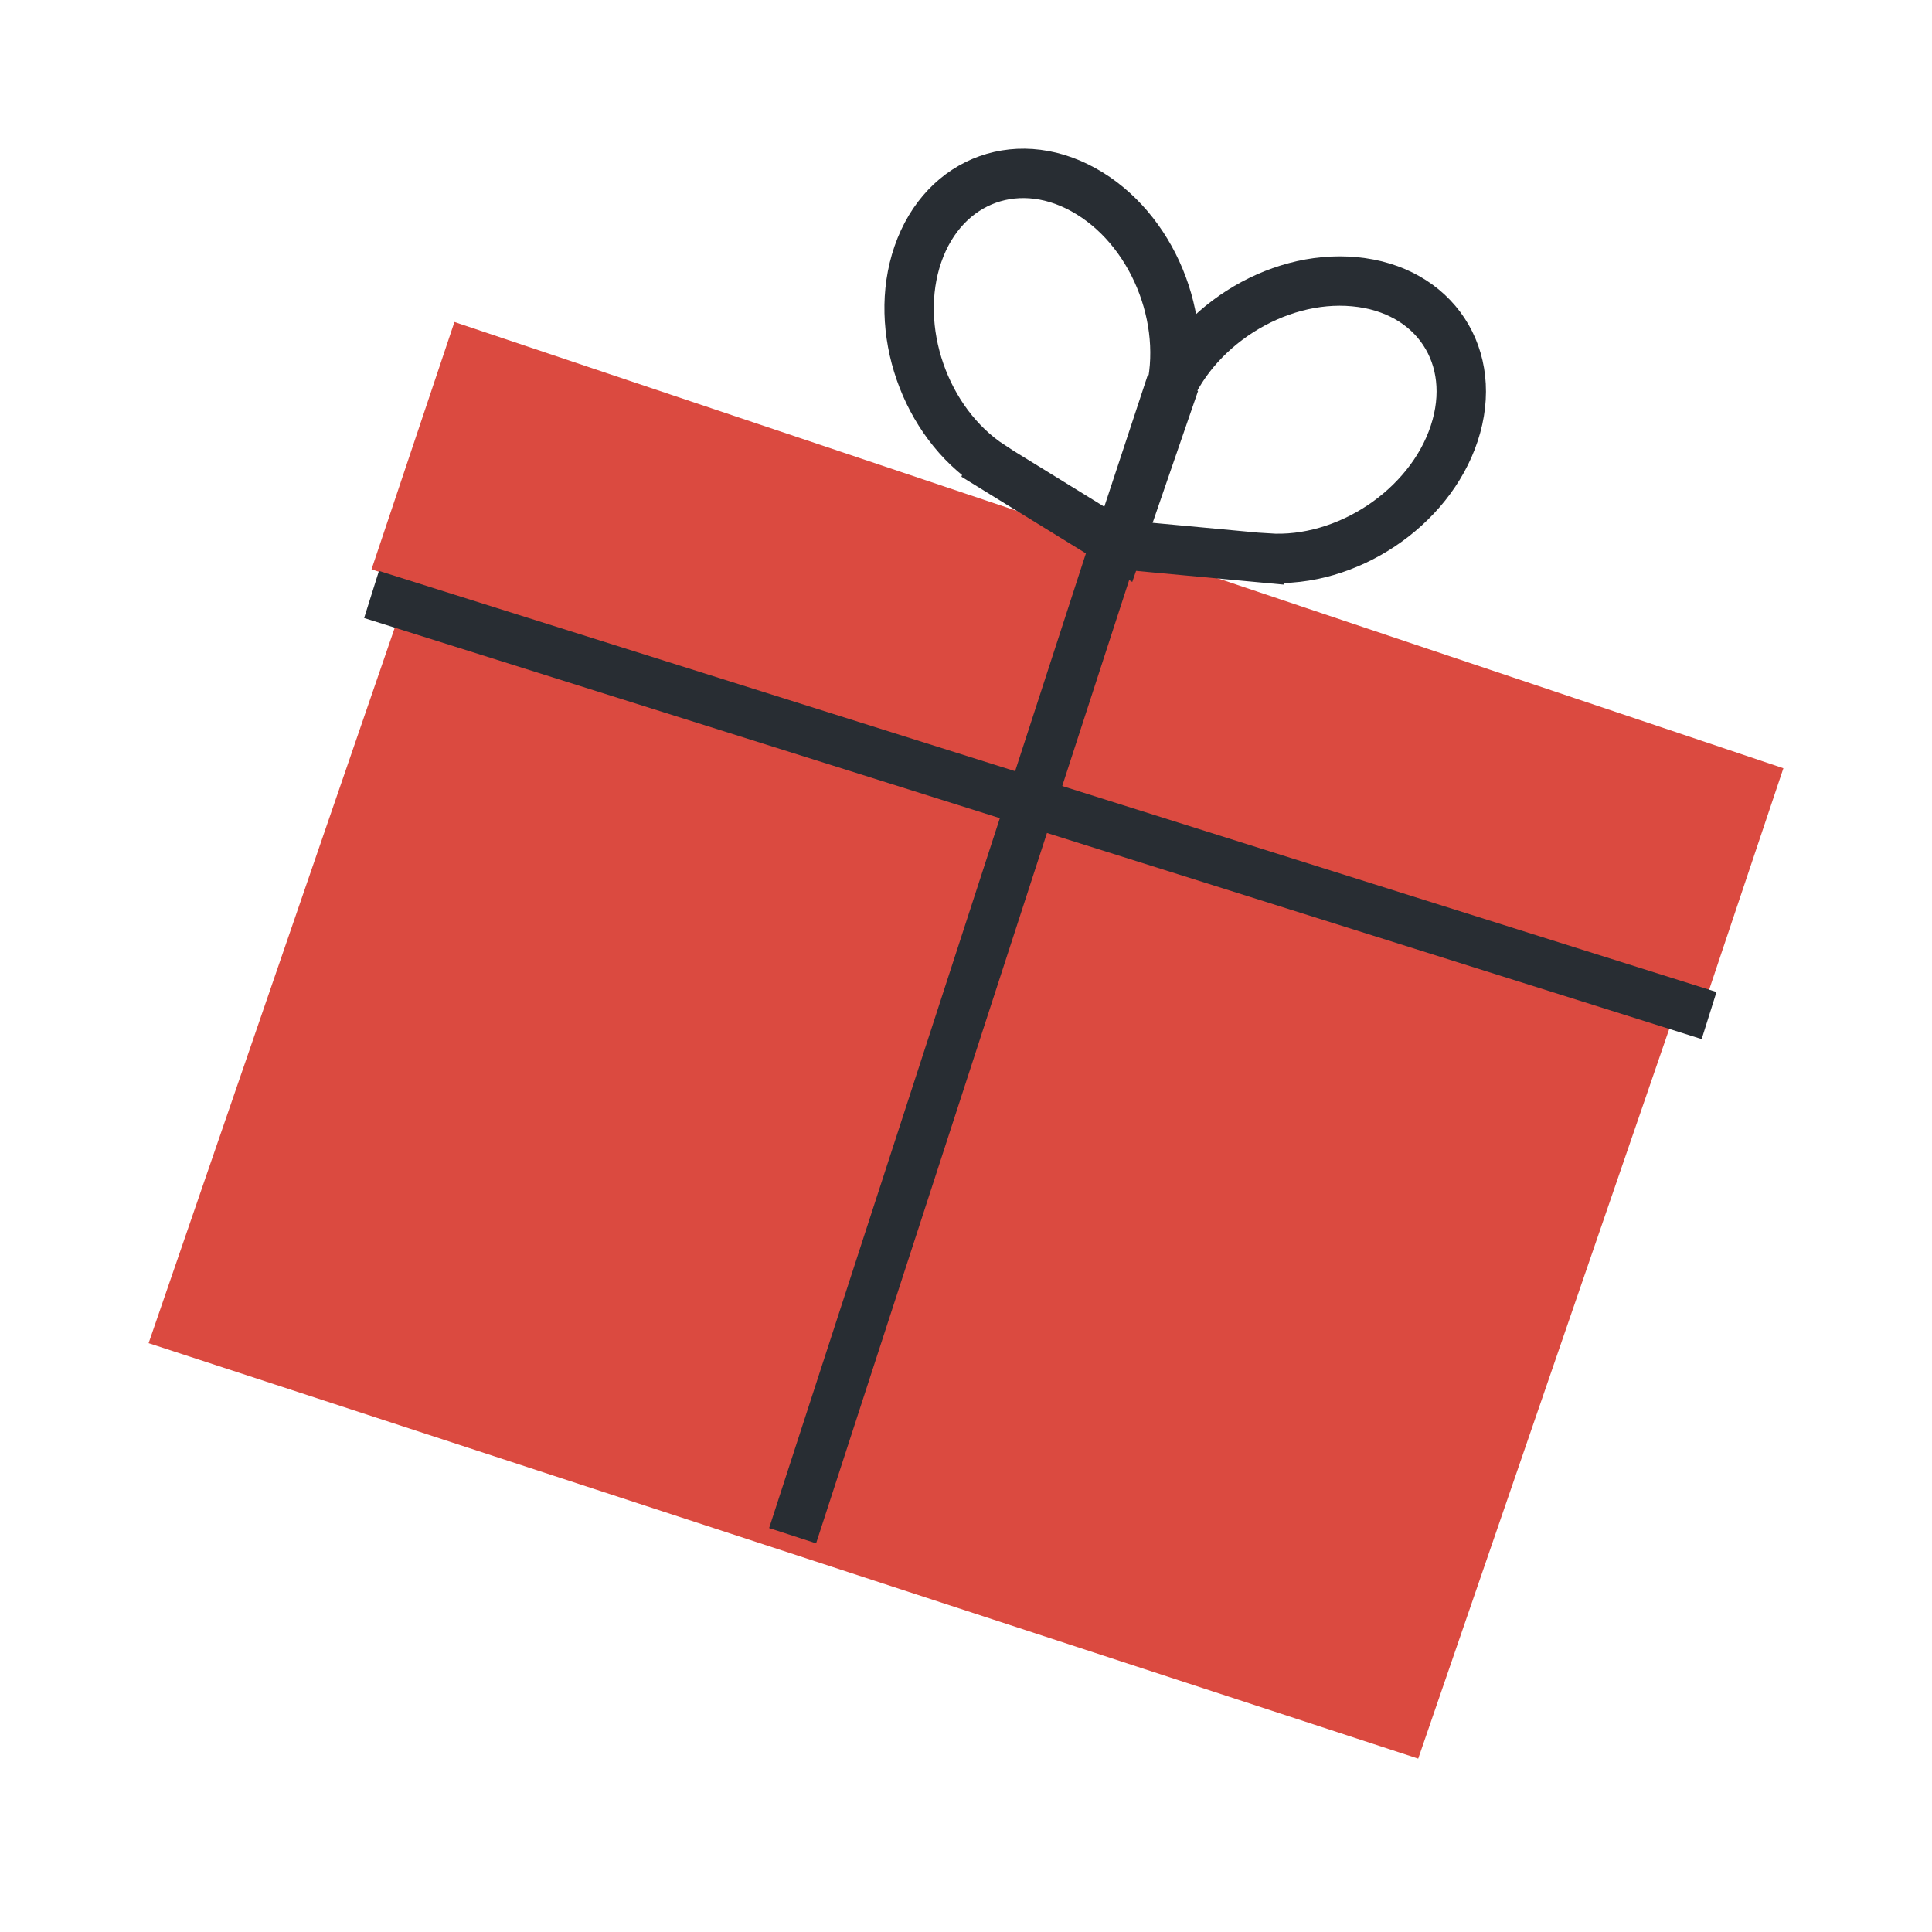
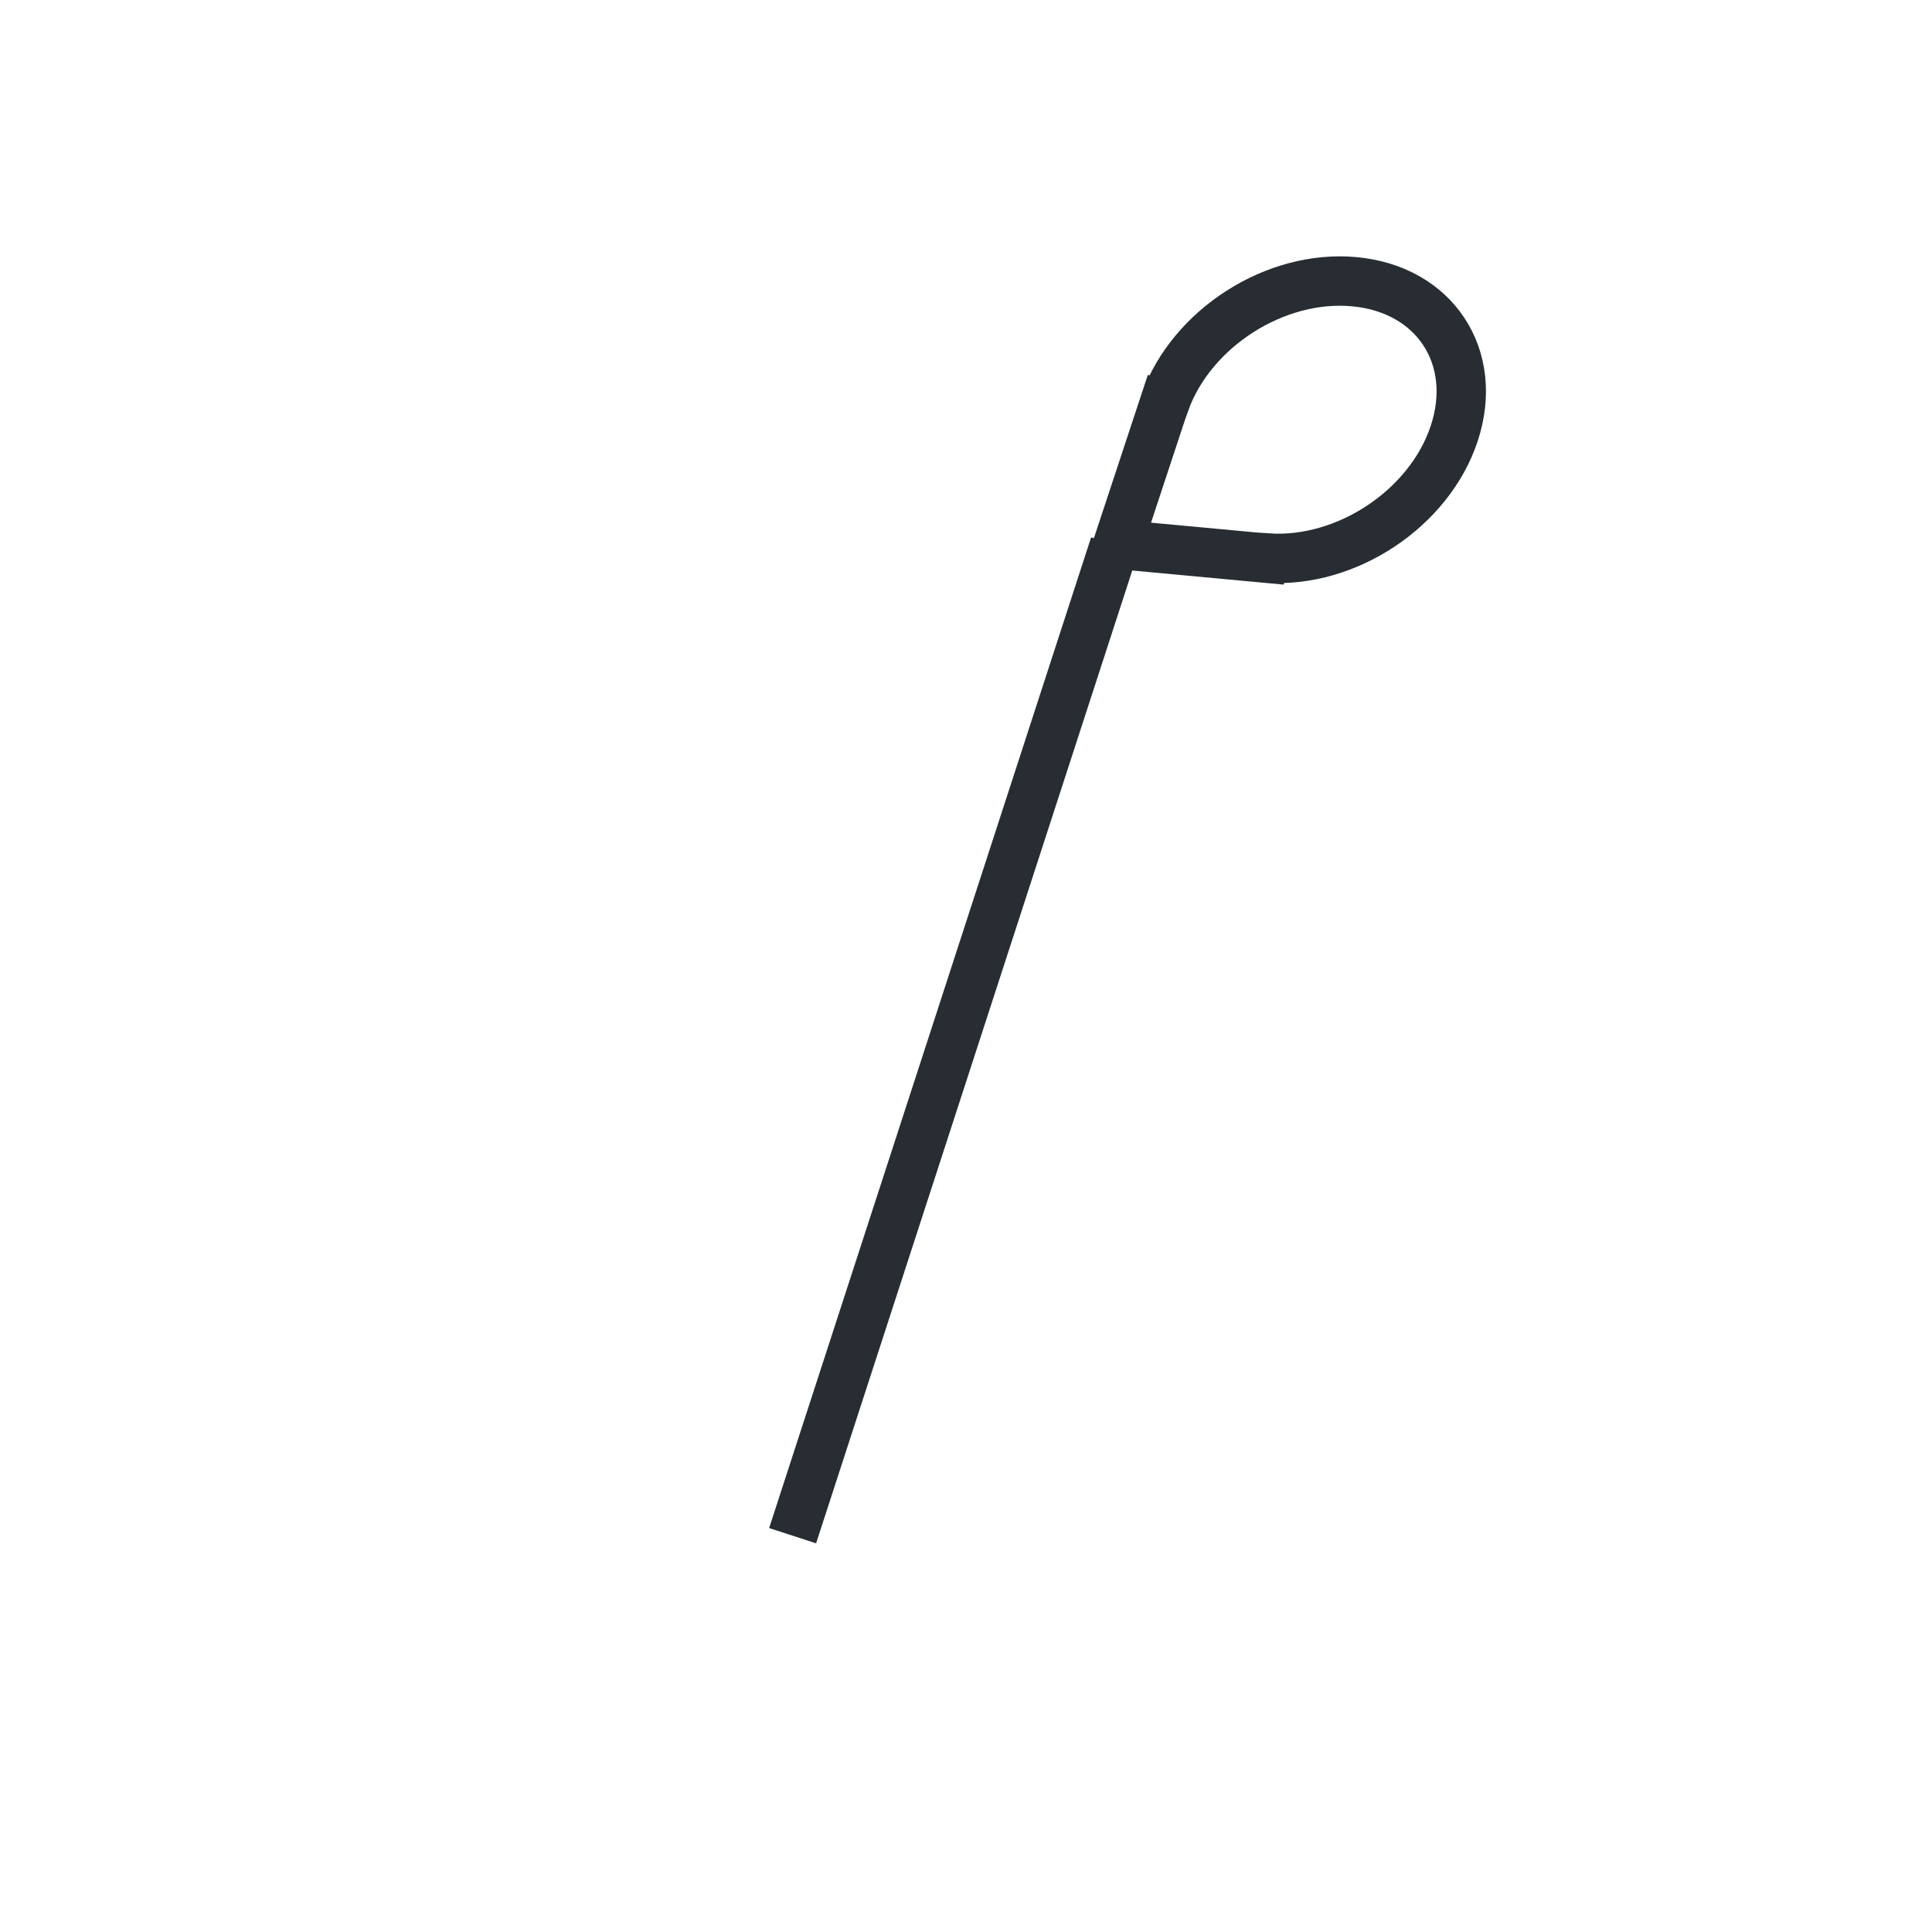
<svg xmlns="http://www.w3.org/2000/svg" width="78" height="78" viewBox="0 0 78 78" fill="none">
-   <path d="M18.347 13L72 31.016L68.653 41L15 22.984L18.347 13Z" fill="#DB4A40" />
-   <path d="M6 54.227L57.257 71L68 39.773L16.743 23L6 54.227Z" fill="#DB4A40" />
-   <path d="M69 41L15 24" stroke="#282D33" stroke-width="1.994" />
  <path d="M58.712 17.496C59.729 14.414 57.925 11.673 54.68 11.374C51.493 11.075 48.11 13.246 47.032 16.243L47.025 16.242L45.131 21.978L51.173 22.54L51.177 22.53C54.368 22.744 57.716 20.52 58.712 17.496Z" stroke="#282D33" stroke-width="1.994" />
-   <path d="M37.057 10.267C38.116 7.199 41.218 6.096 43.988 7.804C46.707 9.477 48.09 13.24 47.135 16.278L47.143 16.282L45.175 21.993L40.014 18.814L40.017 18.805C37.342 17.06 36.019 13.277 37.057 10.267Z" stroke="#282D33" stroke-width="1.994" />
  <path d="M45 22L32 62" stroke="#282D33" stroke-width="1.994" />
</svg>